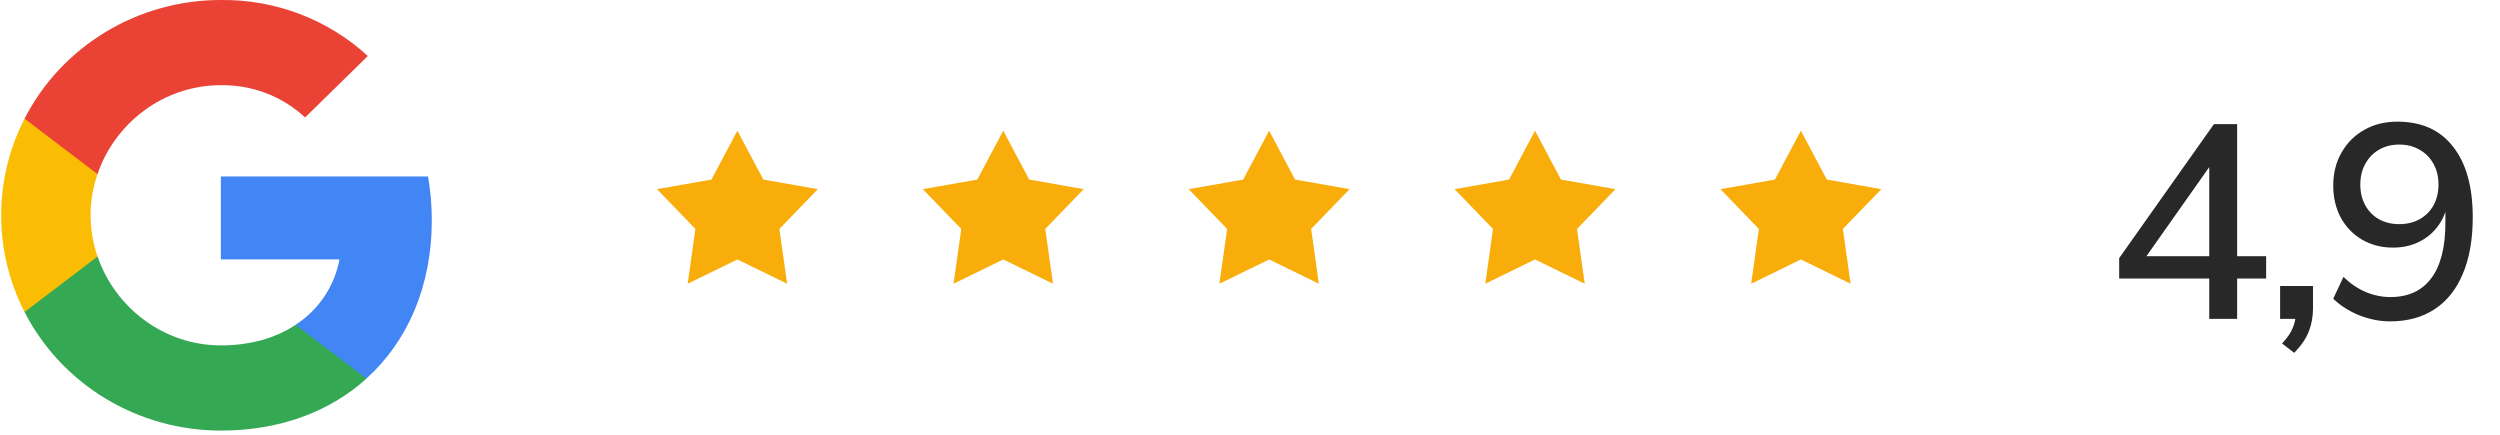
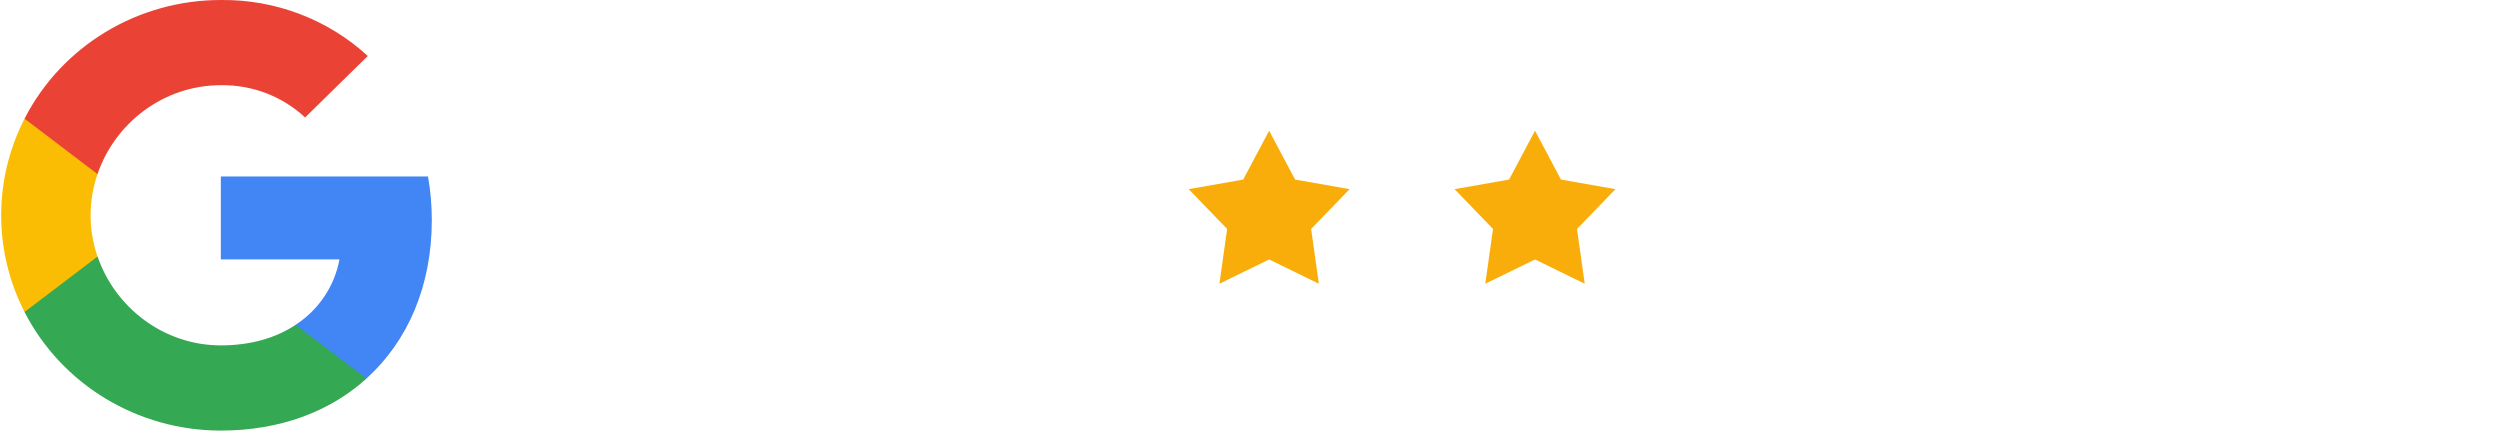
<svg xmlns="http://www.w3.org/2000/svg" width="362" height="63" viewBox="0 0 362 63" fill="none">
  <g clip-path="url(#clip0_72_1422)">
    <path d="M62.526 31.89C62.526 29.771 62.35 27.641 61.976 25.556H31.977V37.561H49.156C48.443 41.432 46.153 44.857 42.798 47.034V54.823H53.048C59.066 49.393 62.526 41.375 62.526 31.89Z" fill="#4285F4" />
    <path d="M31.977 62.349C40.555 62.349 47.789 59.588 53.06 54.823L42.81 47.034C39.959 48.935 36.278 50.012 31.988 50.012C23.691 50.012 16.655 44.525 14.131 37.148H3.555V45.178C8.954 55.705 19.951 62.349 31.977 62.349Z" fill="#34A853" />
    <path d="M14.119 37.148C12.787 33.276 12.787 29.084 14.119 25.212V17.182H3.554C-0.957 25.991 -0.957 36.369 3.554 45.178L14.119 37.148Z" fill="#FBBC04" />
    <path d="M31.977 12.337C36.511 12.268 40.894 13.94 44.178 17.01L53.258 8.11C47.508 2.818 39.877 -0.092 31.977 -9.64648e-05C19.951 -9.64648e-05 8.954 6.644 3.555 17.182L14.12 25.212C16.632 17.824 23.679 12.337 31.977 12.337Z" fill="#EA4335" />
  </g>
-   <path d="M106.775 18.925L110.533 26.002L118.424 27.389L112.856 33.15L113.974 41.084L106.775 37.569L99.575 41.084L100.693 33.15L95.125 27.389L103.016 26.002L106.775 18.925Z" fill="#F9AD0A" />
-   <path d="M145.273 18.925L149.031 26.002L156.922 27.389L151.354 33.15L152.472 41.084L145.273 37.569L138.073 41.084L139.191 33.15L133.623 27.389L141.514 26.002L145.273 18.925Z" fill="#F9AD0A" />
  <path d="M183.771 18.925L187.529 26.002L195.421 27.389L189.852 33.15L190.971 41.084L183.771 37.569L176.571 41.084L177.69 33.15L172.121 27.389L180.013 26.002L183.771 18.925Z" fill="#F9AD0A" />
  <path d="M222.27 18.925L226.028 26.002L233.919 27.389L228.351 33.15L229.47 41.084L222.27 37.569L215.07 41.084L216.189 33.15L210.62 27.389L218.511 26.002L222.27 18.925Z" fill="#F9AD0A" />
-   <path d="M260.768 18.925L264.526 26.002L272.417 27.389L266.849 33.15L267.968 41.084L260.768 37.569L253.568 41.084L254.687 33.15L249.118 27.389L257.009 26.002L260.768 18.925Z" fill="#F9AD0A" />
-   <path d="M319.897 46.174V40.334H306.857V37.374L320.577 17.974H323.937V37.094H328.137V40.334H323.937V46.174H319.897ZM319.897 37.094V22.894H320.817L310.097 38.094V37.094H319.897ZM332.201 51.094L330.441 49.734C331.214 48.908 331.734 48.148 332.001 47.454C332.294 46.761 332.441 46.041 332.441 45.294L333.321 46.174H330.161V41.414H334.921V44.654C334.921 45.854 334.721 46.961 334.321 47.974C333.921 49.014 333.214 50.054 332.201 51.094ZM346.093 46.534C344.6 46.534 343.106 46.241 341.613 45.654C340.12 45.041 338.866 44.241 337.853 43.254L339.333 40.094C340.32 41.054 341.4 41.788 342.573 42.294C343.746 42.774 344.933 43.014 346.133 43.014C348.693 43.014 350.653 42.121 352.013 40.334C353.4 38.521 354.093 35.828 354.093 32.254V28.854H354.493C354.333 30.268 353.88 31.508 353.133 32.574C352.386 33.641 351.44 34.454 350.293 35.014C349.173 35.574 347.906 35.854 346.493 35.854C344.84 35.854 343.346 35.468 342.013 34.694C340.706 33.921 339.68 32.854 338.933 31.494C338.213 30.134 337.853 28.601 337.853 26.894C337.853 25.081 338.253 23.481 339.053 22.094C339.853 20.681 340.946 19.588 342.333 18.814C343.72 18.014 345.32 17.614 347.133 17.614C350.653 17.614 353.346 18.828 355.213 21.254C357.106 23.654 358.053 27.054 358.053 31.454C358.053 34.681 357.573 37.414 356.613 39.654C355.68 41.894 354.32 43.601 352.533 44.774C350.746 45.948 348.6 46.534 346.093 46.534ZM347.413 32.454C348.533 32.454 349.52 32.214 350.373 31.734C351.226 31.254 351.893 30.588 352.373 29.734C352.853 28.854 353.093 27.854 353.093 26.734C353.093 25.588 352.853 24.588 352.373 23.734C351.893 22.854 351.226 22.174 350.373 21.694C349.52 21.188 348.533 20.934 347.413 20.934C346.293 20.934 345.306 21.188 344.453 21.694C343.626 22.174 342.973 22.854 342.493 23.734C342.013 24.588 341.773 25.588 341.773 26.734C341.773 27.854 342.013 28.854 342.493 29.734C342.973 30.588 343.626 31.254 344.453 31.734C345.306 32.214 346.293 32.454 347.413 32.454Z" fill="#282828" />
  <defs>
    <clipPath id="clip0_72_1422">
      <rect width="62.349" height="62.349" fill="white" transform="translate(0.177)" />
    </clipPath>
  </defs>
</svg>